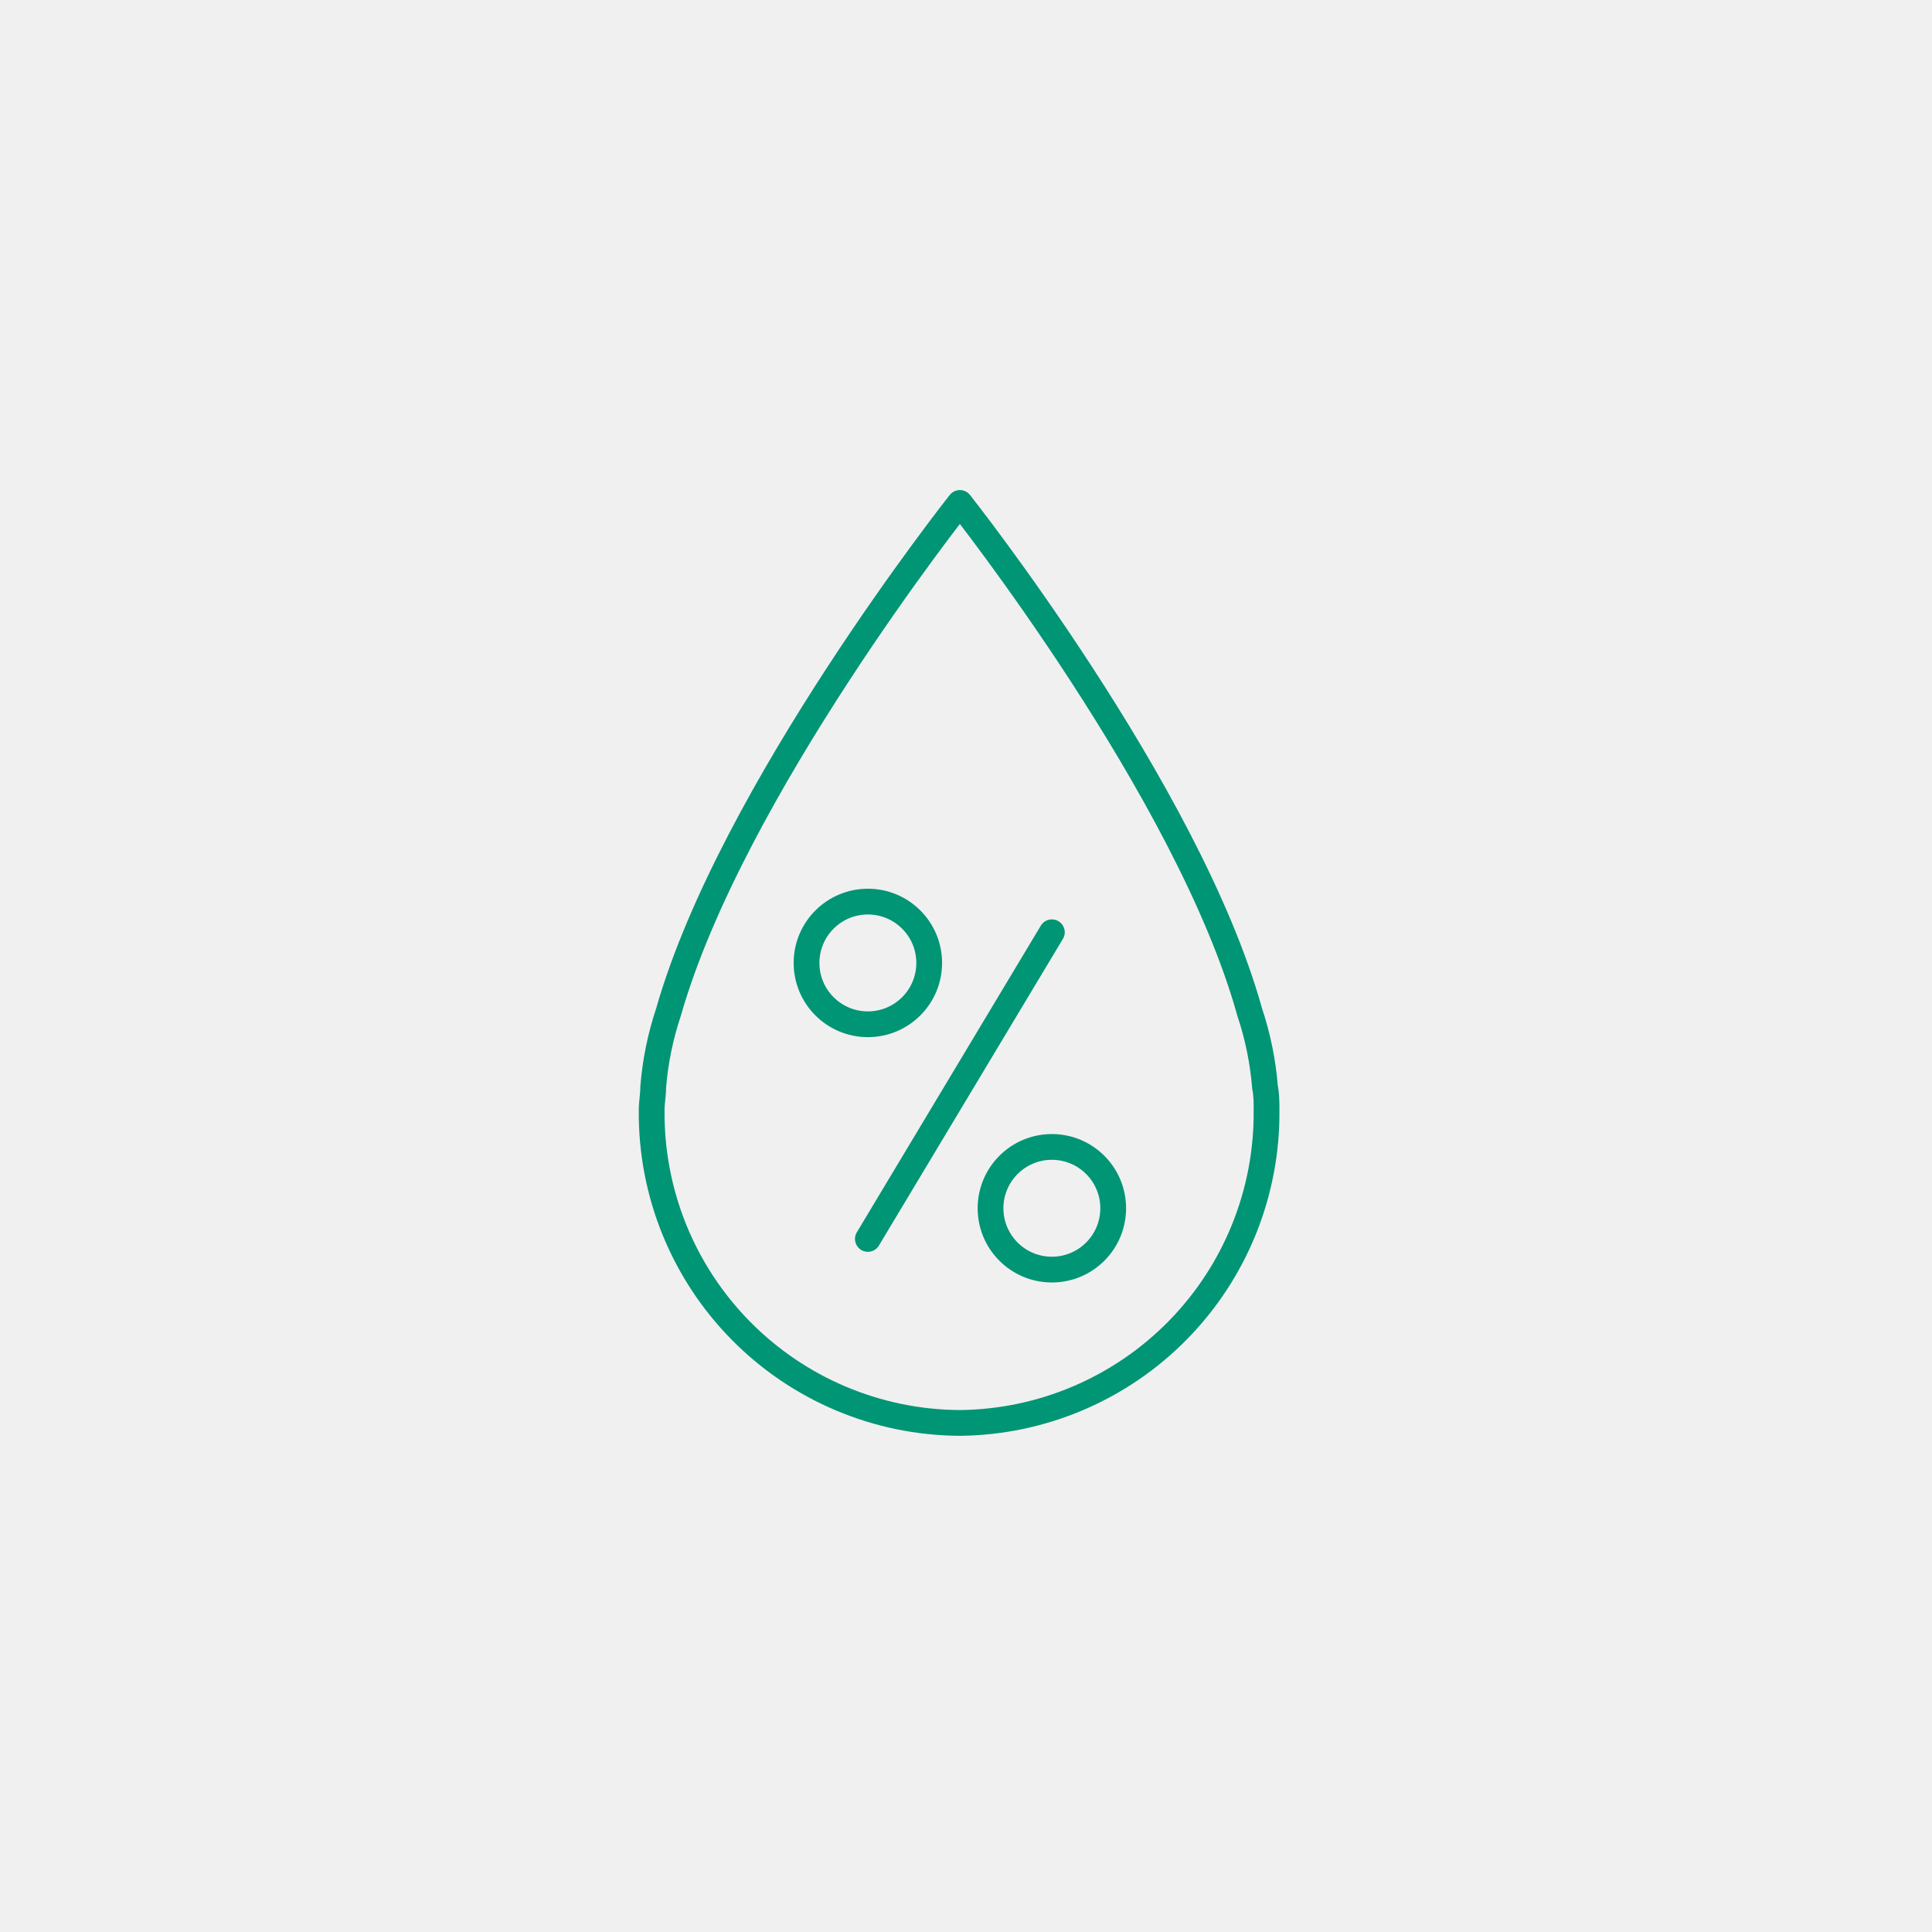
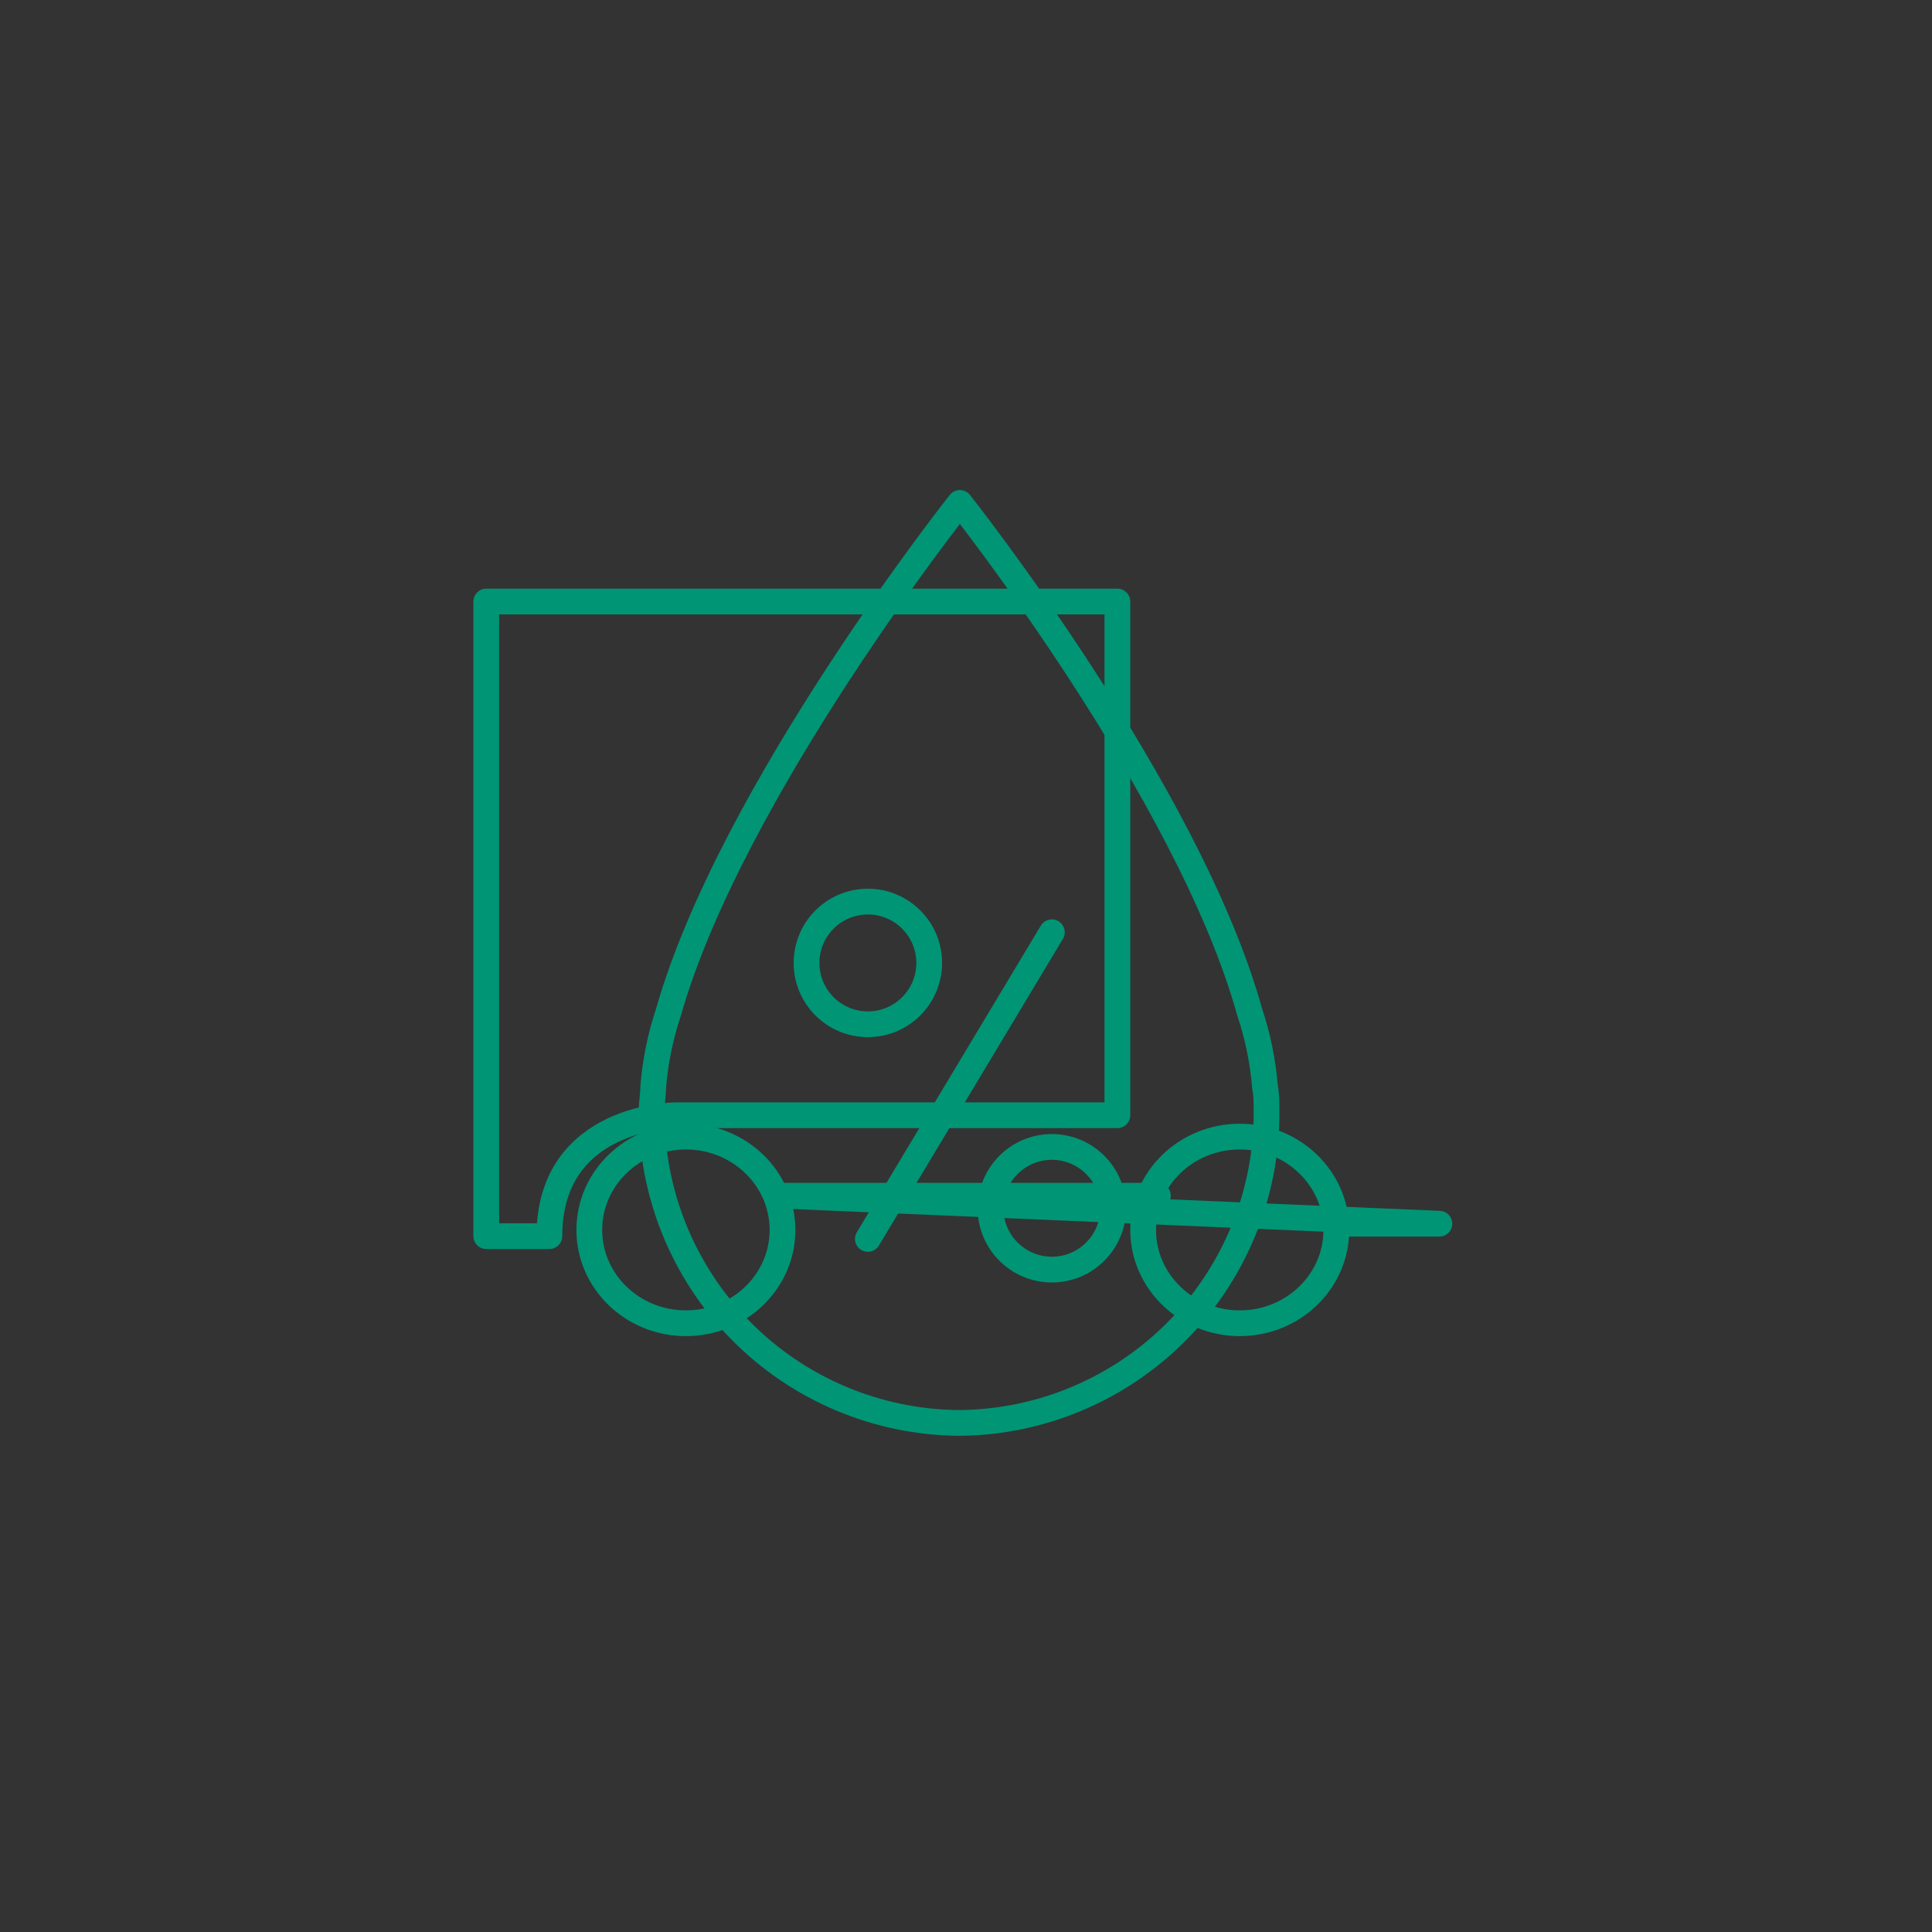
<svg xmlns="http://www.w3.org/2000/svg" width="315px" height="315px" viewBox="0 0 315 315" version="1.1">
  <rect x="0" y="0" width="315" height="315" fill="#333333" stroke="none" />
  <title>Group 3</title>
  <g id="Page-1" stroke="none" stroke-width="1" fill="none" fill-rule="evenodd">
    <g id="Über-Uns" transform="translate(-1299, -5250)">
      <g id="Group-3" transform="translate(1299, 5250)">
        <g id="truck-copy" transform="translate(79, 98)" stroke="#009575" stroke-linecap="round" stroke-linejoin="round" stroke-width="4.2">
          <ellipse id="Oval" cx="32.833" cy="102.532" rx="15.75" ry="15.216" />
          <ellipse id="Oval" cx="123.133" cy="102.532" rx="15.75" ry="15.216" />
-           <path d="M109.783,96.953 L48.583,96.953 M155.683,83.258 L155.683,101.518 L140.383,101.518" id="Shape" />
+           <path d="M109.783,96.953 L48.583,96.953 L155.683,101.518 L140.383,101.518" id="Shape" />
          <path d="M103.183,0.077 L0.283,0.077 L0.283,103.547 L10.573,103.547 C10.573,83.838 31.153,83.838 31.153,83.838 L103.183,83.838 L103.183,0.077 Z" id="Path" />
-           <path d="M128.383,24.423 L103.183,24.423 L103.183,83.258 L153.583,83.258 L153.583,48.938 C153.583,35.398 142.301,24.423 128.383,24.423 Z" id="Path" />
        </g>
-         <rect id="Rectangle-Copy-10" fill="#F0F0F0" x="0" y="0" width="315" height="315" />
        <g id="Orion_humidity" transform="translate(106, 82)" stroke="#009575" stroke-linecap="round" stroke-linejoin="round" stroke-width="4.2">
          <path d="M100.25,95.25 C99.917,91.08 99.078,86.967 97.75,83 C87.75,47 50.5,0 50.5,0 C50.5,0 13.25,47 3,83 C1.672,86.967 0.833,91.08 0.5,95.25 C0.5,96.5 0.25,97.75 0.25,99 C0.117,112.437 5.344,125.372 14.775,134.944 C24.206,144.516 37.063,149.934 50.5,150 C63.894,149.868 76.686,144.421 86.063,134.856 C95.44,125.292 100.633,112.394 100.5,99 C100.5,97.75 100.5,96.5 100.25,95.25 Z" id="Path" />
          <line x1="65.5" y1="70" x2="35.5" y2="120" id="Path" />
          <circle id="Oval" cx="35.5" cy="75" r="10" />
          <circle id="Oval" cx="65.5" cy="115" r="10" />
        </g>
      </g>
    </g>
  </g>
</svg>